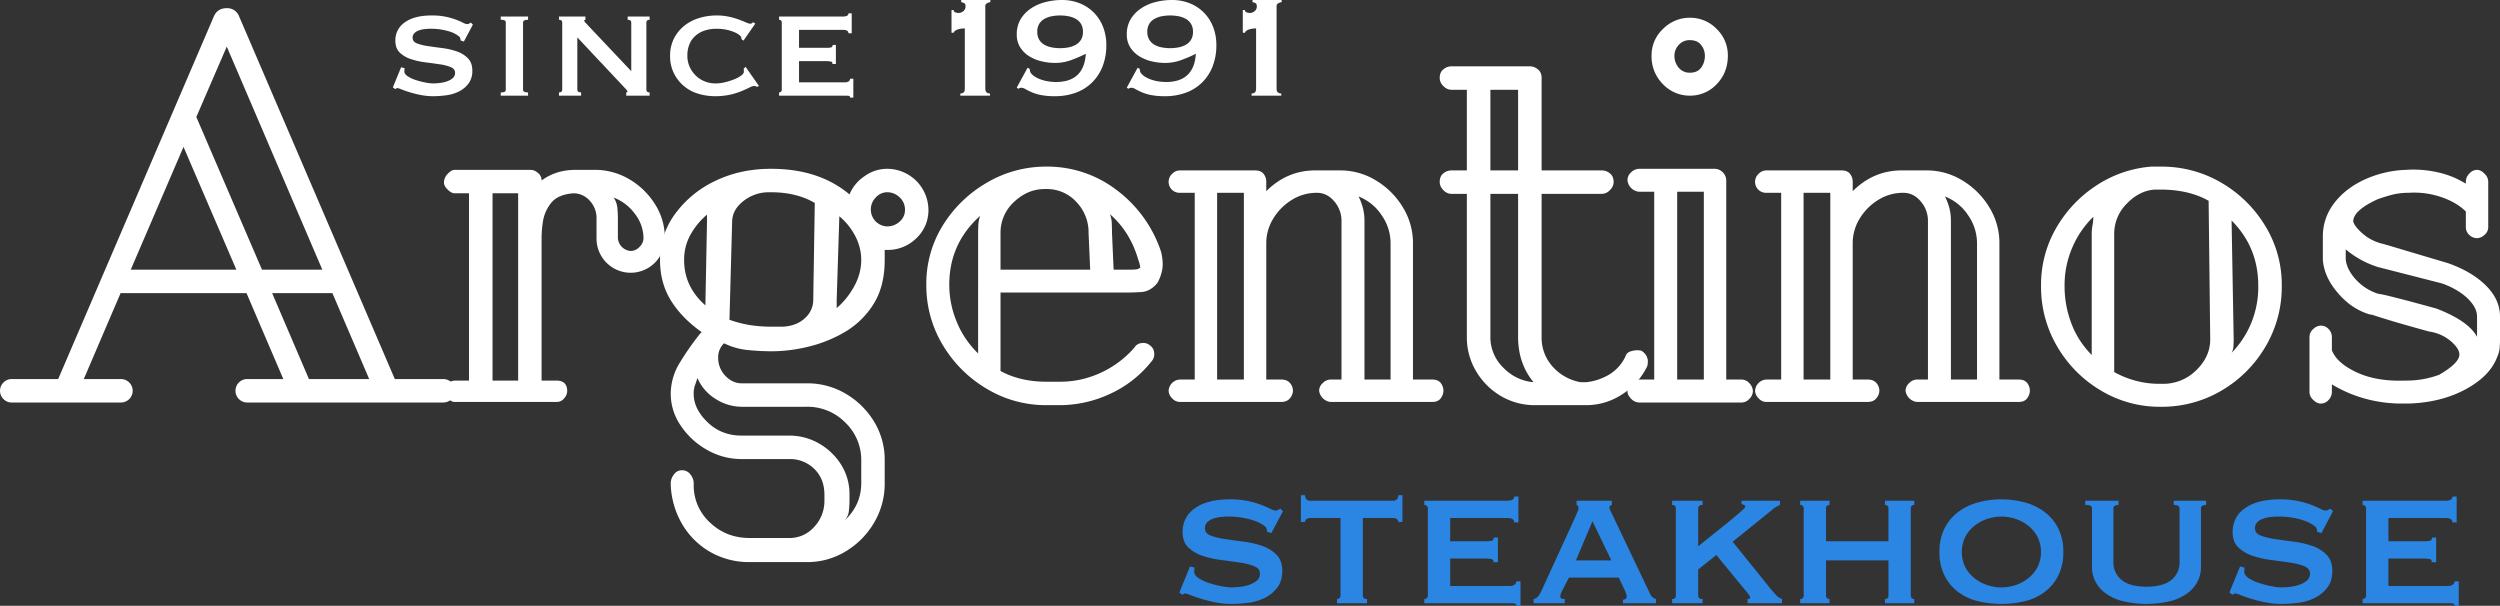
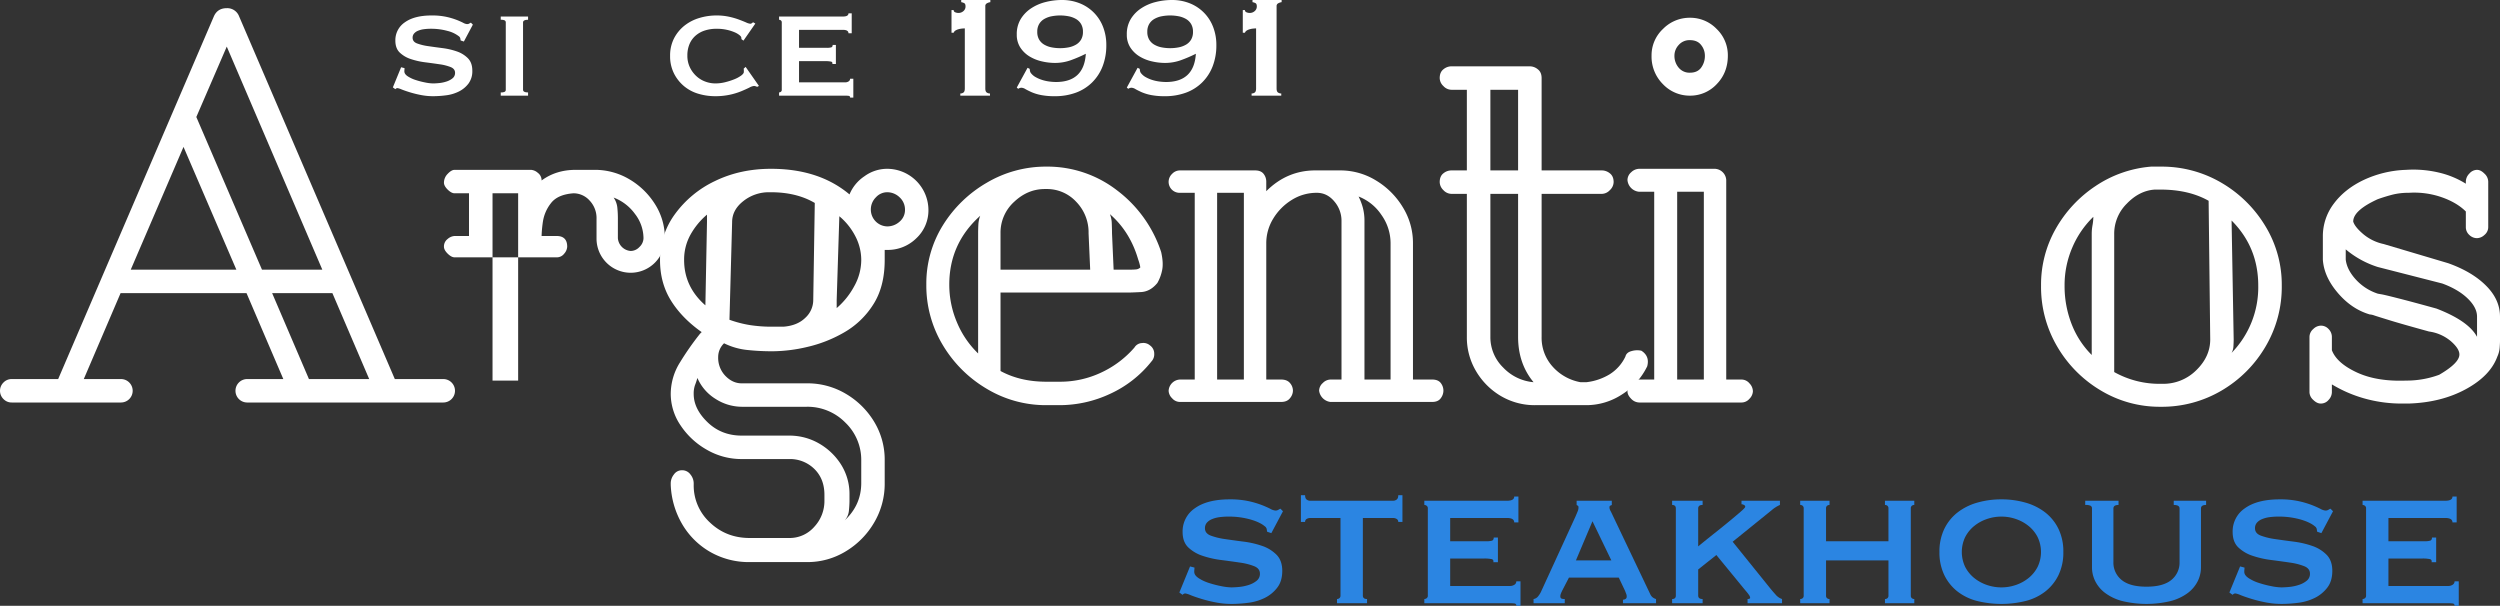
<svg xmlns="http://www.w3.org/2000/svg" width="1839.445" height="445.722" viewBox="0 0 1839.445 445.722">
  <rect x="0" y="0" width="1839.445" height="445.722" fill="#333333" stroke="none" />
  <g id="Group_92" data-name="Group 92" transform="translate(-223.25 279)">
    <g id="Group_91" data-name="Group 91" transform="translate(223.25 -279)">
      <g id="Group_10" data-name="Group 10" transform="translate(0 0)">
-         <path id="Path_25" data-name="Path 25" d="M211.783,43.925h13.753a49.622,49.622,0,0,1,25.9,7.056,55.207,55.207,0,0,1,18.846,18.493,46.083,46.083,0,0,1,7.056,24.715,25.134,25.134,0,1,1-50.264,0V80.024a18.707,18.707,0,0,0-5.1-13.514,15.892,15.892,0,0,0-11.8-5.335q-11.736.845-16.652,7.292a28.932,28.932,0,0,0-5.929,13.75,90.135,90.135,0,0,0-.947,10.373v106.4h11.025c5.215,0,7.824,2.637,7.824,7.881a8.4,8.4,0,0,1-2.194,5.1,6.789,6.789,0,0,1-5.63,2.726h-75.04c-1.542,0-3.246-.9-5.1-2.726-1.821-1.807-2.726-3.511-2.726-5.1a6.852,6.852,0,0,1,2.726-5.69,8.6,8.6,0,0,1,5.1-2.191h10.609V61.175H122.637c-1.542,0-3.246-.9-5.1-2.726-1.821-1.809-2.726-3.514-2.726-5.1a9.223,9.223,0,0,1,2.726-6.461c1.852-1.972,3.556-2.965,5.1-2.965h56.191a8.378,8.378,0,0,1,5.036,2.194,6.774,6.774,0,0,1,2.788,5.63q10.6-7.823,25.131-7.824M169.4,61.175H150.553V198.986H169.4Zm73.381,18.849V94.189a10.22,10.22,0,0,0,9.426,9.426,8.839,8.839,0,0,0,6.458-2.965,9,9,0,0,0,2.965-6.461,29.424,29.424,0,0,0-6.285-17.842,34.457,34.457,0,0,0-15.7-12.032,15.874,15.874,0,0,1,2.726,7.292,79.287,79.287,0,0,1,.415,8.416" transform="translate(211.841 81.046)" fill="#fff" />
+         <path id="Path_25" data-name="Path 25" d="M211.783,43.925h13.753a49.622,49.622,0,0,1,25.9,7.056,55.207,55.207,0,0,1,18.846,18.493,46.083,46.083,0,0,1,7.056,24.715,25.134,25.134,0,1,1-50.264,0V80.024a18.707,18.707,0,0,0-5.1-13.514,15.892,15.892,0,0,0-11.8-5.335q-11.736.845-16.652,7.292a28.932,28.932,0,0,0-5.929,13.75,90.135,90.135,0,0,0-.947,10.373h11.025c5.215,0,7.824,2.637,7.824,7.881a8.4,8.4,0,0,1-2.194,5.1,6.789,6.789,0,0,1-5.63,2.726h-75.04c-1.542,0-3.246-.9-5.1-2.726-1.821-1.807-2.726-3.511-2.726-5.1a6.852,6.852,0,0,1,2.726-5.69,8.6,8.6,0,0,1,5.1-2.191h10.609V61.175H122.637c-1.542,0-3.246-.9-5.1-2.726-1.821-1.809-2.726-3.514-2.726-5.1a9.223,9.223,0,0,1,2.726-6.461c1.852-1.972,3.556-2.965,5.1-2.965h56.191a8.378,8.378,0,0,1,5.036,2.194,6.774,6.774,0,0,1,2.788,5.63q10.6-7.823,25.131-7.824M169.4,61.175H150.553V198.986H169.4Zm73.381,18.849V94.189a10.22,10.22,0,0,0,9.426,9.426,8.839,8.839,0,0,0,6.458-2.965,9,9,0,0,0,2.965-6.461,29.424,29.424,0,0,0-6.285-17.842,34.457,34.457,0,0,0-15.7-12.032,15.874,15.874,0,0,1,2.726,7.292,79.287,79.287,0,0,1,.415,8.416" transform="translate(211.841 81.046)" fill="#fff" />
        <path id="Path_26" data-name="Path 26" d="M200.148,164.986l1.186-1.184q-14.54-10.251-22.584-23.176-8.07-12.982-8.06-29.874a56.539,56.539,0,0,1,10.965-33.729,77.321,77.321,0,0,1,29.458-24.36q18.492-9,41.254-9.01,35.319,0,57.733,18.849a29.574,29.574,0,0,1,10.965-13.335A28.371,28.371,0,0,1,337.6,43.654a30.459,30.459,0,0,1,30.585,30.229,28.086,28.086,0,0,1-8.831,20.806,29.865,29.865,0,0,1-21.754,8.652H336v7.411q0,19.691-8.476,32.835a61.327,61.327,0,0,1-21.577,20.57,97.79,97.79,0,0,1-27.088,10.609,114.042,114.042,0,0,1-24.895,3.141h-1.6a170.306,170.306,0,0,1-17.486-.95,50.174,50.174,0,0,1-17.071-4.919,13.949,13.949,0,0,0-4.327,10.2,19.056,19.056,0,0,0,5.278,13.75c3.556,3.676,7.557,5.514,12.032,5.514h47.891a55.218,55.218,0,0,1,28.63,7.645,59.348,59.348,0,0,1,20.8,20.391A53.782,53.782,0,0,1,336,258.4v16.476a55.99,55.99,0,0,1-7.884,29.282,59.781,59.781,0,0,1-20.8,20.983,54.043,54.043,0,0,1-28.63,7.884H236.659a57.175,57.175,0,0,1-29.043-7.468,56.4,56.4,0,0,1-20.627-20.451,61.868,61.868,0,0,1-8.419-29.043v-1.186a10.526,10.526,0,0,1,2.313-6.282,7.124,7.124,0,0,1,5.926-3.141A7.471,7.471,0,0,1,193.1,268.6a10.433,10.433,0,0,1,2.37,6.282v1.186a36.941,36.941,0,0,0,11.972,27.856Q219.4,315.3,236.659,315.3H265.7a23.99,23.99,0,0,0,18.49-8.239,27.712,27.712,0,0,0,7.468-19.2v-4.327q0-11.8-7.468-19.088a25.512,25.512,0,0,0-18.49-7.229H230.793a50.8,50.8,0,0,1-25.725-6.877,56.343,56.343,0,0,1-19.264-17.9,41.281,41.281,0,0,1-7.232-23.116,43.97,43.97,0,0,1,6.877-23.353,205.987,205.987,0,0,1,14.7-20.983M223.74,82.894l-1.957,71.839a83.722,83.722,0,0,0,15.469,3.972,103.21,103.21,0,0,0,15.116,1.127h9.07q10.178-.755,16.061-6.461a17.761,17.761,0,0,0,5.929-13.159l1.127-71.423q-13.336-7.865-32.187-7.884h-1.186a30.035,30.035,0,0,0-19.2,6.518q-8.245,6.47-8.237,15.472M337.6,86.035a13.524,13.524,0,0,0,9.366-3.5,11.209,11.209,0,0,0,3.972-8.655,12.221,12.221,0,0,0-3.972-9.247A13.1,13.1,0,0,0,337.6,60.9a11.261,11.261,0,0,0-8.06,3.733,12.562,12.562,0,0,0-3.736,9.247,12.369,12.369,0,0,0,11.8,12.151M205.247,82.894V77.38A53.215,53.215,0,0,0,193.1,92.14a37.618,37.618,0,0,0-4.683,18.613q0,19.691,15.648,33.37Zm95.427,57.317v5.926a56.254,56.254,0,0,0,12.923-16.12,39.7,39.7,0,0,0,5.155-19.264,37.821,37.821,0,0,0-4.324-17.426,47.348,47.348,0,0,0-11.8-14.76Zm-21.99,78.536H230.793a35.952,35.952,0,0,1-19.088-5.69,33.832,33.832,0,0,1-13.514-15.529,53.037,53.037,0,0,1-1.778,5.335,18.637,18.637,0,0,0-.947,6.458q0,10.959,10.194,20.806,10.183,9.824,25.134,9.838H265.7a43.458,43.458,0,0,1,21.811,5.69,46.425,46.425,0,0,1,16.3,15.472,40.759,40.759,0,0,1,6.285,22.405v4.327c0,2.088-.148,4.5-.415,7.229a12.39,12.39,0,0,1-3.141,7.292q12.2-11.382,12.208-27.5V258.4a38,38,0,0,0-11.793-28.1,38.99,38.99,0,0,0-28.275-11.557" transform="translate(314.94 80.546)" fill="#fff" />
        <path id="Path_27" data-name="Path 27" d="M337.716,218.6h-9.838a84.254,84.254,0,0,1-43.743-11.972,91.99,91.99,0,0,1-32.423-32.187A84.811,84.811,0,0,1,239.56,129.87,81.074,81.074,0,0,1,251.711,86.3a92.479,92.479,0,0,1,32.423-31.416,85.369,85.369,0,0,1,43.743-11.8A83.7,83.7,0,0,1,379.92,60.578a93.234,93.234,0,0,1,32.42,45.345c1.306,5.778,1.482,10.49.535,14.166a30.56,30.56,0,0,1-3.32,8.595q-5.113,6.291-11.972,6.7c-4.595.236-7.648.356-9.187.356H294.152V193.47q14.514,7.891,33.726,7.881h9.838a70.638,70.638,0,0,0,30.408-6.7,73.073,73.073,0,0,0,24.539-18.433,6.8,6.8,0,0,1,5.69-3.32,7.259,7.259,0,0,1,5.75,1.721,7.343,7.343,0,0,1,3.141,6.1,7.619,7.619,0,0,1-2.017,5.693,82.631,82.631,0,0,1-30.642,23.944,87.762,87.762,0,0,1-36.87,8.239m-43.564-99.7h65.969l-1.183-26.73A32.163,32.163,0,0,0,349.867,69a29.272,29.272,0,0,0-21.99-9.426h-1.127q-12.581,0-22.582,9.426a30.57,30.57,0,0,0-10.018,23.176Zm83.219,0h12.564q1.959,0,3.912-.176a5.1,5.1,0,0,0,3.144-1.423s-.06-.387-.18-1.186a36.221,36.221,0,0,0-1.363-4.683q-5.936-20.446-20.806-33.37a19.647,19.647,0,0,1,1.365,6.877c.117,2.726.176,5.141.176,7.232Zm-99.7,61.645V92.173c0-2.091.06-4.239.176-6.461a21.209,21.209,0,0,1,1.366-6.461q-22.764,20.4-22.761,50.62a70.585,70.585,0,0,0,5.69,27.916,68,68,0,0,0,15.528,22.761" transform="translate(442.012 79.509)" fill="#fff" />
        <path id="Path_28" data-name="Path 28" d="M482,197.943h14.166c2.874,0,4.979.859,6.282,2.549a9.125,9.125,0,0,1,1.957,5.69,9.33,9.33,0,0,1-1.957,5.511c-1.3,1.824-3.408,2.728-6.282,2.728h-74.98a9.6,9.6,0,0,1-8.239-8.239,7.655,7.655,0,0,1,2.725-5.69,8.134,8.134,0,0,1,5.514-2.549h8.237V81.354a21.8,21.8,0,0,0-5.334-14.521q-5.288-6.269-12.743-6.285a34.33,34.33,0,0,0-18.67,5.335,41.176,41.176,0,0,0-13.514,13.693,34.546,34.546,0,0,0-5.1,18.254V197.943h10.965c2.877,0,5.039.859,6.461,2.549a8.566,8.566,0,0,1,2.193,5.69,8.77,8.77,0,0,1-2.193,5.511c-1.423,1.824-3.585,2.728-6.461,2.728H310.461a7.6,7.6,0,0,1-5.69-2.728,8.065,8.065,0,0,1-2.549-5.511,8.753,8.753,0,0,1,8.239-8.239h10.965V60.548H310.461a8.051,8.051,0,0,1-5.69-13.93,7.887,7.887,0,0,1,5.69-2.546h55.36c2.876,0,4.979.859,6.285,2.546a9.144,9.144,0,0,1,1.955,5.69v7.056q15.3-15.3,36.1-15.292h18.078A49.989,49.989,0,0,1,454.91,51.54a57.807,57.807,0,0,1,19.62,19.617A49.989,49.989,0,0,1,482,97.83ZM357.582,60.548H337.9v137.4h19.679Zm107.938,137.4V97.83a35.94,35.94,0,0,0-6.7-20.983,35.79,35.79,0,0,0-16.834-13.571,45.676,45.676,0,0,1,3.141,8.237,37.562,37.562,0,0,1,1.186,9.841V197.943Z" transform="translate(557.63 81.317)" fill="#fff" />
        <path id="Path_29" data-name="Path 29" d="M475.934,249.563h4.327a42.4,42.4,0,0,0,16.894-5.69,31.089,31.089,0,0,0,11.8-13.159c.5-2.088,2.074-3.451,4.683-4.088a14.512,14.512,0,0,1,7.053-.236c4.177,2.652,5.631,6.458,4.327,11.437a50.334,50.334,0,0,1-18.672,20.806,47.931,47.931,0,0,1-26.081,7.824H442.979a48.976,48.976,0,0,1-25.9-6.877A51.529,51.529,0,0,1,399,241.326a48.536,48.536,0,0,1-6.7-25.134V110.984H380.922a8.168,8.168,0,0,1-5.869-2.726,8.367,8.367,0,0,1-2.726-5.929c0-2.874.9-5.036,2.726-6.458a9.3,9.3,0,0,1,5.869-2.134H392.3V34.4H380.922a8.157,8.157,0,0,1-5.869-2.726,8.163,8.163,0,0,1-2.726-5.867c0-2.876.9-5.039,2.726-6.461a9.2,9.2,0,0,1,5.869-2.194h57.73a9.256,9.256,0,0,1,5.869,2.194c1.852,1.423,2.785,3.585,2.785,6.461V93.737h44.335a9.364,9.364,0,0,1,5.869,2.134c1.852,1.423,2.785,3.585,2.785,6.458a8.322,8.322,0,0,1-2.785,5.929,8.218,8.218,0,0,1-5.869,2.726H447.307V216.192a31.6,31.6,0,0,0,8.239,22.05,35.921,35.921,0,0,0,20.388,11.321M409.609,93.737H430V34.4H409.609Zm0,17.247V216.192a31.187,31.187,0,0,0,9.426,22.584,34.906,34.906,0,0,0,22.345,10.786Q430,235.829,430,216.192V110.984Z" transform="translate(686.98 31.653)" fill="#fff" />
        <path id="Path_30" data-name="Path 30" d="M466.821,61.909a27.057,27.057,0,0,1-19.8-8.416,28.633,28.633,0,0,1-8.416-21.042,26.5,26.5,0,0,1,8.416-19.62,27.406,27.406,0,0,1,19.8-8.239A26.922,26.922,0,0,1,486.5,12.831a26.835,26.835,0,0,1,8.239,19.62q0,12.581-8.239,21.042a26.584,26.584,0,0,1-19.679,8.416m0-40.839a10.452,10.452,0,0,0-8.239,3.556,11.522,11.522,0,0,0-3.141,7.824,13.325,13.325,0,0,0,3.141,8.891,10.265,10.265,0,0,0,8.239,3.676c3.676,0,6.419-1.215,8.239-3.676a14.484,14.484,0,0,0,2.785-8.891,12.428,12.428,0,0,0-2.785-7.824q-2.731-3.555-8.239-3.556m26.732,249.717h11.381a7.619,7.619,0,0,1,5.69,2.785,8.532,8.532,0,0,1,2.549,5.869,8.306,8.306,0,0,1-2.549,5.511,7.644,7.644,0,0,1-5.69,2.726h-75.4a8.355,8.355,0,0,1-5.926-2.726c-1.824-1.852-2.729-3.69-2.729-5.511a8.209,8.209,0,0,1,2.729-5.869,8.322,8.322,0,0,1,5.926-2.785h11.025V132.621H429.539a9.406,9.406,0,0,1-8.655-8.652,7.648,7.648,0,0,1,2.729-5.69,8.691,8.691,0,0,1,5.926-2.549h55.775a8.752,8.752,0,0,1,8.239,8.239ZM477.075,132.621h-19.62V270.788h19.62Z" transform="translate(776.573 8.473)" fill="#fff" />
-         <path id="Path_31" data-name="Path 31" d="M633.66,197.943h14.166c2.873,0,4.979.859,6.282,2.549a9.142,9.142,0,0,1,1.957,5.69,9.35,9.35,0,0,1-1.957,5.511c-1.3,1.824-3.408,2.728-6.282,2.728h-74.98a9.6,9.6,0,0,1-8.24-8.239,7.655,7.655,0,0,1,2.726-5.69,8.134,8.134,0,0,1,5.514-2.549h8.237V81.354a21.8,21.8,0,0,0-5.335-14.521Q570.46,60.564,563,60.548a34.329,34.329,0,0,0-18.67,5.335,41.176,41.176,0,0,0-13.514,13.693,34.545,34.545,0,0,0-5.1,18.254V197.943h10.965c2.876,0,5.039.859,6.461,2.549a8.565,8.565,0,0,1,2.193,5.69,8.77,8.77,0,0,1-2.193,5.511c-1.422,1.824-3.585,2.728-6.461,2.728H462.123a7.6,7.6,0,0,1-5.69-2.728,8.066,8.066,0,0,1-2.549-5.511,8.752,8.752,0,0,1,8.239-8.239h10.965V60.548H462.123a8.052,8.052,0,0,1-5.69-13.93,7.888,7.888,0,0,1,5.69-2.546h55.36c2.876,0,4.979.859,6.285,2.546a9.143,9.143,0,0,1,1.955,5.69v7.056q15.295-15.3,36.1-15.292H579.9a49.987,49.987,0,0,1,26.673,7.468,57.808,57.808,0,0,1,19.62,19.617A49.989,49.989,0,0,1,633.66,97.83ZM509.244,60.548h-19.68v137.4h19.68Zm107.937,137.4V97.83a35.94,35.94,0,0,0-6.7-20.983,35.788,35.788,0,0,0-16.834-13.571,45.675,45.675,0,0,1,3.141,8.237,37.554,37.554,0,0,1,1.186,9.841V197.943Z" transform="translate(837.461 81.317)" fill="#fff" />
        <path id="Path_32" data-name="Path 32" d="M608.752,43.092H615.8a86.614,86.614,0,0,1,44.927,11.975A91.442,91.442,0,0,1,692.919,86.9a82.674,82.674,0,0,1,12.032,43.743,86.3,86.3,0,0,1-12.032,44.99,90.276,90.276,0,0,1-32.187,32.184A86.451,86.451,0,0,1,615.8,219.787a84.049,84.049,0,0,1-43.982-11.975,90.554,90.554,0,0,1-32.007-32.184,86.547,86.547,0,0,1-11.972-44.99,83.159,83.159,0,0,1,10.789-41.786,92.138,92.138,0,0,1,29.221-31.416,85.786,85.786,0,0,1,40.9-14.345M581.664,92.585V194.241a68,68,0,0,0,34.141,8.652h1.186a34.389,34.389,0,0,0,25.071-10.018q10.246-10,10.253-22.582L651.133,68.226Q636.593,60,615.8,59.986h-4.327q-11.382.777-20.627,10.433a31.087,31.087,0,0,0-9.187,22.166m-16.539,89.089V92.585a36.317,36.317,0,0,1,.595-6.461,36.7,36.7,0,0,0,.592-6.1A69,69,0,0,0,550.84,102.6a69.916,69.916,0,0,0-5.691,28.036,76.882,76.882,0,0,0,5.1,28.1,65.5,65.5,0,0,0,14.877,22.94m102.9-98.927,1.542,87.547c0,1.3-.06,2.948-.179,4.919a10.644,10.644,0,0,1-1.362,4.919,69.107,69.107,0,0,0,19.62-49.493q0-28.273-19.62-47.892" transform="translate(973.923 79.509)" fill="#fff" />
        <path id="Path_33" data-name="Path 33" d="M737.441,152.028v18.018c0,1.067-.088,2.652-.236,4.743a19.231,19.231,0,0,1-1.721,6.638q-5.155,14.181-23.233,24.007-18.027,9.777-41.965,10.55h-4.327a100.921,100.921,0,0,1-28.866-3.912,96.623,96.623,0,0,1-23.353-10.194v5.867a8.435,8.435,0,0,1-2.372,5.514,7.346,7.346,0,0,1-5.867,2.726q-2.735,0-5.513-2.726a7.859,7.859,0,0,1-2.726-5.514V166.9a7.66,7.66,0,0,1,2.726-5.69,8.3,8.3,0,0,1,5.513-2.549,7.6,7.6,0,0,1,5.867,2.549,8.225,8.225,0,0,1,2.372,5.69v9.838q3.555,9.427,18.254,16.3,14.762,6.888,36.335,6.046a69.182,69.182,0,0,0,24.362-4.268q14.869-8.651,14.877-14.937c0-2.876-2.105-6.137-6.285-9.781a31.467,31.467,0,0,0-16.061-7.113q-20.049-5.514-28.866-8.239-8.847-2.71-11.2-3.5a12.235,12.235,0,0,0-3.556-.831q-13.337-3.909-23.532-15.884Q607.864,122.584,607.1,110V93.109a39.545,39.545,0,0,1,8-24.124q8.044-10.844,21.99-17.483a79.563,79.563,0,0,1,31.236-7.468,81.635,81.635,0,0,1,23.947,1.955,65.533,65.533,0,0,1,20.032,8.239V52.685a8.462,8.462,0,0,1,2.55-5.867,7.578,7.578,0,0,1,5.69-2.785c1.809,0,3.63.933,5.454,2.785a8.169,8.169,0,0,1,2.786,5.867v33.37A7.4,7.4,0,0,1,726,91.925a8.363,8.363,0,0,1-5.454,2.37,8.108,8.108,0,0,1-5.69-2.37,7.649,7.649,0,0,1-2.55-5.869V74.675q-6.709-6.687-18.078-10.609a61.563,61.563,0,0,0-23.944-3.141,48.1,48.1,0,0,0-11.975,1.363c-3.525.919-7.113,2.014-10.786,3.32q-18.094,8.245-18.081,16.479,1.182,3.977,7.469,9.3a34.5,34.5,0,0,0,14.94,7.232l47.476,14.106q17.646,6.291,27.859,16.539,10.247,10.2,10.254,22.761M623.933,102.534V110q.823,7.468,7.468,14.758a37.822,37.822,0,0,0,16.123,10.373s.771.148,2.31.415c1.57.239,5.454,1.155,11.619,2.728q9.244,2.309,29.219,7.824,23.583,9.065,29.873,20.8V152.028q0-6.692-6.874-13.338Q706.781,132,695,127.665l-47.476-12.151a68.96,68.96,0,0,1-23.591-12.979" transform="translate(1102.004 80.94)" fill="#fff" />
        <g id="Group_9" data-name="Group 9">
          <path id="Path_24" data-name="Path 24" d="M290.5,275.006h35.743a8.624,8.624,0,0,1,0,17.247H181.79a8.624,8.624,0,0,1,0-17.247h26.673l-27.088-63.244H88.733L61.645,275.006H89.089a8.624,8.624,0,0,1,0,17.247H8.6a8.209,8.209,0,0,1-6.046-2.546,8.515,8.515,0,0,1,0-12.151A8.266,8.266,0,0,1,8.6,275.006H42.8L157.431,7.982q2.71-5.868,9.423-5.869a9.3,9.3,0,0,1,9.01,5.869ZM144.449,82.191l48.307,112.322H237.15l-70.3-164.125Zm29.458,112.322-38.884-90.332L96.2,194.513Zm53.405,80.494h44.335l-27.088-63.244H200.224Z" transform="translate(0 3.899)" fill="#fff" />
          <path id="Path_34" data-name="Path 34" d="M110.194,42.762a10.576,10.576,0,0,1-.065,1.127,11.039,11.039,0,0,0-.065,1.255q0,1.984,2.512,3.639a24.293,24.293,0,0,0,6.02,2.777,58.106,58.106,0,0,0,7.01,1.787,31.626,31.626,0,0,0,5.491.663q1.852,0,4.564-.265a24.965,24.965,0,0,0,5.357-1.127,13.638,13.638,0,0,0,4.5-2.381,4.963,4.963,0,0,0,1.849-4.034q0-2.906-3.241-4.234a35.971,35.971,0,0,0-8.137-2.051q-4.9-.721-10.581-1.454a54.47,54.47,0,0,1-10.587-2.381,21.426,21.426,0,0,1-8.134-4.763q-3.243-3.107-3.243-8.8a15.779,15.779,0,0,1,7.013-13.494Q117.47,4,130.169,4a49.521,49.521,0,0,1,10.652.993A51.849,51.849,0,0,1,148.3,7.176a53.456,53.456,0,0,1,4.962,2.182,7.186,7.186,0,0,0,2.845.99,3.043,3.043,0,0,0,1.588-.33c.35-.219.794-.461,1.323-.728l1.454,1.457-6.615,12.436-2.381-.794-.265-1.588a2.711,2.711,0,0,0-1.189-1.588,22.258,22.258,0,0,0-8.2-3.835,45.137,45.137,0,0,0-12.436-1.59,36.739,36.739,0,0,0-5.027.333,16.535,16.535,0,0,0-4.236,1.124A7.653,7.653,0,0,0,117.2,17.3a4.667,4.667,0,0,0-1.058,3.11q0,2.911,3.243,4.165a38.3,38.3,0,0,0,8.134,1.986q4.9.73,10.587,1.454a51.8,51.8,0,0,1,10.584,2.45,20.947,20.947,0,0,1,8.137,5.024q3.239,3.312,3.241,9.13a15.2,15.2,0,0,1-2.845,9.525,20.133,20.133,0,0,1-7.079,5.821,29,29,0,0,1-9.326,2.78,75.211,75.211,0,0,1-9.591.66,46.865,46.865,0,0,1-8.931-.859,76.563,76.563,0,0,1-8.071-1.986q-3.64-1.118-6.151-2.117a13.9,13.9,0,0,0-3.041-.99,2,2,0,0,0-1.59.794L101.6,56.92,107.679,42.1Z" transform="translate(187.455 7.377)" fill="#fff" />
          <path id="Path_35" data-name="Path 35" d="M129.5,60.109a6.313,6.313,0,0,0,2.911-.464,1.62,1.62,0,0,0,.794-1.522V8.644a1.629,1.629,0,0,0-.794-1.522,6.36,6.36,0,0,0-2.911-.461V4.277h20.109V6.661q-3.7,0-3.7,1.983V58.123q0,1.989,3.7,1.986v2.381H129.5Z" transform="translate(238.933 7.891)" fill="#fff" />
-           <path id="Path_36" data-name="Path 36" d="M144.562,60.109q2.381,0,2.381-1.986V8.644q0-1.984-2.381-1.983V4.277h19.446V6.661c-.617.088-.925.31-.925.66q0,.666,2.91,3.573l31.751,33.6V8.644q0-1.984-2.646-1.983V4.277h16.14V6.661q-2.381,0-2.381,1.983V58.123q0,1.989,2.381,1.986v2.381h-17.2V60.109c.617,0,.928-.219.928-.66,0-.353-.421-.97-1.258-1.855s-1.787-1.895-2.845-3.041l-32.81-34.926v38.5q0,1.989,2.78,1.986v2.381H144.562Z" transform="translate(266.731 7.891)" fill="#fff" />
          <path id="Path_37" data-name="Path 37" d="M225.821,21.462a2.238,2.238,0,0,0-.066-.529,2.721,2.721,0,0,1-.065-.66c0-.441-.444-1.038-1.326-1.787a15.168,15.168,0,0,0-3.77-2.182,31.507,31.507,0,0,0-5.753-1.787,34.017,34.017,0,0,0-7.278-.728,28.123,28.123,0,0,0-8.666,1.258,19.378,19.378,0,0,0-6.811,3.77,16.845,16.845,0,0,0-4.5,6.217A21.279,21.279,0,0,0,186,33.5a19.68,19.68,0,0,0,1.787,8.535,21.129,21.129,0,0,0,4.7,6.481,19.8,19.8,0,0,0,6.615,4.1,21.344,21.344,0,0,0,7.54,1.388,29.939,29.939,0,0,0,7.278-.925,48.467,48.467,0,0,0,6.748-2.185,22.374,22.374,0,0,0,4.959-2.711q1.916-1.455,1.918-2.646V44.482a5.718,5.718,0,0,0-.131-1.323l1.454-1.323,9.793,14.023-1.326.663a7.036,7.036,0,0,0-2.248-.663,9.119,9.119,0,0,0-3.44,1.192q-2.382,1.191-6.02,2.711a49.73,49.73,0,0,1-8.467,2.58,50.663,50.663,0,0,1-10.78,1.058,43.066,43.066,0,0,1-12.04-1.721,29.514,29.514,0,0,1-10.584-5.491,29.2,29.2,0,0,1-7.539-9.392A27.927,27.927,0,0,1,173.3,33.764,27.51,27.51,0,0,1,176.211,20.8a28.736,28.736,0,0,1,7.67-9.329A32.443,32.443,0,0,1,194.8,5.851,43.573,43.573,0,0,1,207.433,4a42.417,42.417,0,0,1,9.193.928,55.035,55.035,0,0,1,7.343,2.114q3.175,1.191,5.292,2.117a8.952,8.952,0,0,0,3.041.928,1.678,1.678,0,0,0,1.127-.4,4.925,4.925,0,0,1,.99-.66l1.59.925-8.732,12.57Z" transform="translate(319.752 7.379)" fill="#fff" />
          <path id="Path_38" data-name="Path 38" d="M252.545,18.126q0-2.509-4.1-2.512H216.161v13.23h20.377a11.961,11.961,0,0,0,3.306-.333q1.058-.329,1.058-1.787h2.381V40.751h-2.646a1.267,1.267,0,0,0-1.058-1.787,19.68,19.68,0,0,0-4.1-.33H216.161V54.245h33.871a4.544,4.544,0,0,0,2.643-.728,2.23,2.23,0,0,0,1.058-1.918h2.381v13.89h-2.381a1.149,1.149,0,0,0-1.058-1.323,21.926,21.926,0,0,0-2.643-.131H201.478V61.654a2.294,2.294,0,0,0,1.323-.464,1.73,1.73,0,0,0,.663-1.522V10.191a1.738,1.738,0,0,0-.663-1.525,2.31,2.31,0,0,0-1.323-.461V5.821h46.967q4.1,0,4.1-2.381h2.381V18.126Z" transform="translate(371.747 6.347)" fill="#fff" />
          <path id="Path_39" data-name="Path 39" d="M252.553,68.794a3.8,3.8,0,0,0,2.316-.728q.99-.725.993-2.976V20.9c-.62,0-1.346.046-2.182.131a15.457,15.457,0,0,0-2.45.464,8.77,8.77,0,0,0-2.182.928,3.186,3.186,0,0,0-1.388,1.653h-1.588V7.409h1.588a1.662,1.662,0,0,0,1.189,1.653,6.183,6.183,0,0,0,2.25.464,5.389,5.389,0,0,0,3.77-1.388,4.41,4.41,0,0,0,1.522-3.374q0-1.852-.862-2.381a6.767,6.767,0,0,0-2.313-.794V0h21.432V1.588A7.171,7.171,0,0,0,272,2.512,2.186,2.186,0,0,0,270.944,4.5V65.09c0,1.5.35,2.492,1.058,2.976a4.083,4.083,0,0,0,2.381.728v1.588H252.553Z" transform="translate(454.027)" fill="#fff" />
          <path id="Path_40" data-name="Path 40" d="M276.655,49.877l1.59.794a7.856,7.856,0,0,0,.2,1.588,3.782,3.782,0,0,0,.728,1.588,11.413,11.413,0,0,0,3.574,2.976,24.711,24.711,0,0,0,4.828,2.051A30.487,30.487,0,0,0,292.795,60a38.52,38.52,0,0,0,4.766.33q20.639,0,21.961-20.769a100.245,100.245,0,0,1-11.113,4.763A34.449,34.449,0,0,1,296.764,46.3a42.279,42.279,0,0,1-9.79-1.192,30.069,30.069,0,0,1-9.062-3.7,21.1,21.1,0,0,1-6.615-6.484,17.106,17.106,0,0,1-2.581-9.525A21.289,21.289,0,0,1,271.7,13.89a25.368,25.368,0,0,1,7.739-7.87,34.447,34.447,0,0,1,10.649-4.564A48.633,48.633,0,0,1,301.791,0a35.031,35.031,0,0,1,13.3,2.447,30.262,30.262,0,0,1,17.133,17.4A36.369,36.369,0,0,1,334.6,33.205a42.511,42.511,0,0,1-2.711,15.546,33.731,33.731,0,0,1-7.742,11.907A33.307,33.307,0,0,1,312.179,68.2a44.357,44.357,0,0,1-15.546,2.581,51.035,51.035,0,0,1-10.12-.859,33.634,33.634,0,0,1-6.948-2.117q-2.774-1.259-4.5-2.25a6.061,6.061,0,0,0-2.777-.993,4.061,4.061,0,0,0-2.512.794l-1.061-.925Zm23.947-38.5a32.434,32.434,0,0,0-6.219.595,17.249,17.249,0,0,0-5.423,1.986,10.46,10.46,0,0,0-3.77,3.7,11,11,0,0,0-1.388,5.753,10.992,10.992,0,0,0,1.388,5.756,10.437,10.437,0,0,0,3.77,3.7,17.249,17.249,0,0,0,5.423,1.986,32.822,32.822,0,0,0,12.439,0,17.273,17.273,0,0,0,5.423-1.986,10.435,10.435,0,0,0,3.77-3.7,10.991,10.991,0,0,0,1.391-5.756,11,11,0,0,0-1.391-5.753,10.458,10.458,0,0,0-3.77-3.7,17.273,17.273,0,0,0-5.423-1.986,32.453,32.453,0,0,0-6.219-.595" transform="translate(479.402 0)" fill="#fff" />
          <path id="Path_41" data-name="Path 41" d="M305.066,49.877l1.591.794a7.846,7.846,0,0,0,.2,1.588,3.777,3.777,0,0,0,.729,1.588,11.41,11.41,0,0,0,3.573,2.976,24.705,24.705,0,0,0,4.828,2.051A30.488,30.488,0,0,0,321.206,60a38.519,38.519,0,0,0,4.766.33q20.638,0,21.961-20.769a100.241,100.241,0,0,1-11.113,4.763A34.45,34.45,0,0,1,325.175,46.3a42.279,42.279,0,0,1-9.79-1.192,30.072,30.072,0,0,1-9.062-3.7,21.1,21.1,0,0,1-6.615-6.484,17.105,17.105,0,0,1-2.581-9.525,21.29,21.29,0,0,1,2.979-11.511,25.37,25.37,0,0,1,7.739-7.87,34.449,34.449,0,0,1,10.649-4.564A48.633,48.633,0,0,1,330.2,0a35.031,35.031,0,0,1,13.3,2.447,30.262,30.262,0,0,1,17.133,17.4,36.367,36.367,0,0,1,2.381,13.361A42.51,42.51,0,0,1,360.3,48.751a33.732,33.732,0,0,1-7.742,11.907A33.3,33.3,0,0,1,340.59,68.2a44.355,44.355,0,0,1-15.545,2.581,51.037,51.037,0,0,1-10.12-.859,33.635,33.635,0,0,1-6.948-2.117q-2.774-1.259-4.5-2.25a6.059,6.059,0,0,0-2.777-.993,4.061,4.061,0,0,0-2.512.794l-1.061-.925Zm23.947-38.5a32.439,32.439,0,0,0-6.22.595,17.244,17.244,0,0,0-5.423,1.986,10.459,10.459,0,0,0-3.77,3.7,11,11,0,0,0-1.388,5.753,10.994,10.994,0,0,0,1.388,5.756,10.436,10.436,0,0,0,3.77,3.7,17.245,17.245,0,0,0,5.423,1.986,32.823,32.823,0,0,0,12.439,0,17.276,17.276,0,0,0,5.423-1.986,10.436,10.436,0,0,0,3.77-3.7,10.993,10.993,0,0,0,1.391-5.756,11,11,0,0,0-1.391-5.753,10.458,10.458,0,0,0-3.77-3.7,17.275,17.275,0,0,0-5.423-1.986,32.454,32.454,0,0,0-6.219-.595" transform="translate(531.957 0)" fill="#fff" />
          <path id="Path_42" data-name="Path 42" d="M337.787,68.794a3.8,3.8,0,0,0,2.316-.728q.99-.725.993-2.976V20.9c-.62,0-1.346.046-2.182.131a15.454,15.454,0,0,0-2.45.464,8.775,8.775,0,0,0-2.182.928,3.188,3.188,0,0,0-1.388,1.653h-1.588V7.409h1.588a1.662,1.662,0,0,0,1.189,1.653,6.184,6.184,0,0,0,2.25.464,5.39,5.39,0,0,0,3.77-1.388,4.409,4.409,0,0,0,1.522-3.374q0-1.852-.862-2.381a6.767,6.767,0,0,0-2.313-.794V0h21.432V1.588a7.17,7.17,0,0,0-2.646.925A2.186,2.186,0,0,0,356.178,4.5V65.09c0,1.5.35,2.492,1.058,2.976a4.084,4.084,0,0,0,2.381.728v1.588h-21.83Z" transform="translate(583.109)" fill="#fff" />
        </g>
      </g>
      <g id="Group_45" data-name="Group 45" transform="translate(867.733 364.332)">
        <path id="Path_43" data-name="Path 43" d="M316.131,179.345a13.316,13.316,0,0,1-.085,1.457,14.06,14.06,0,0,0-.088,1.627q0,2.569,3.258,4.712a31.635,31.635,0,0,0,7.8,3.6,74.843,74.843,0,0,0,9.081,2.313,40.567,40.567,0,0,0,7.113.856q2.394,0,5.909-.341a32.594,32.594,0,0,0,6.939-1.457,17.686,17.686,0,0,0,5.827-3.084,6.426,6.426,0,0,0,2.4-5.227q0-3.768-4.2-5.482a46.44,46.44,0,0,0-10.538-2.657q-6.342-.939-13.708-1.886a70.377,70.377,0,0,1-13.708-3.084,27.783,27.783,0,0,1-10.538-6.165q-4.2-4.024-4.2-11.395a20.447,20.447,0,0,1,9.081-17.477q9.082-6.512,25.532-6.512a64.075,64.075,0,0,1,13.793,1.286,67.666,67.666,0,0,1,9.682,2.825,70.116,70.116,0,0,1,6.424,2.828,9.328,9.328,0,0,0,3.684,1.286,3.935,3.935,0,0,0,2.057-.43c.455-.282,1.027-.6,1.713-.942l1.883,1.886-8.566,16.106-3.084-1.03c-.114-.686-.23-1.368-.344-2.057a3.5,3.5,0,0,0-1.542-2.054q-3.427-2.911-10.621-4.97a58.692,58.692,0,0,0-16.109-2.054,47.5,47.5,0,0,0-6.509.427,21.394,21.394,0,0,0-5.483,1.457,9.9,9.9,0,0,0-3.77,2.657,6.027,6.027,0,0,0-1.371,4.026q0,3.773,4.2,5.4a49.738,49.738,0,0,0,10.535,2.572q6.337.943,13.71,1.884a67.083,67.083,0,0,1,13.7,3.169,27.1,27.1,0,0,1,10.538,6.51q4.195,4.289,4.2,11.824t-3.685,12.336a26.136,26.136,0,0,1-9.167,7.54,37.6,37.6,0,0,1-12.08,3.6,97.138,97.138,0,0,1-12.422.856,60.588,60.588,0,0,1-11.568-1.115,98.667,98.667,0,0,1-10.45-2.569q-4.716-1.451-7.969-2.74a17.829,17.829,0,0,0-3.94-1.286,2.6,2.6,0,0,0-2.057,1.027l-2.4-1.713,7.881-19.19Z" transform="translate(-304.992 -126.056)" fill="#2b85e2" />
        <path id="Path_44" data-name="Path 44" d="M362.989,204.475a2.971,2.971,0,0,0,1.713-.6,2.229,2.229,0,0,0,.856-1.969V144.848H343.284a5.115,5.115,0,0,0-2.572.686,2.363,2.363,0,0,0-1.2,2.225H336.43v-19.7h3.084c0,1.6.4,2.683,1.2,3.255a4.335,4.335,0,0,0,2.572.856h61a4.333,4.333,0,0,0,2.569-.856c.8-.572,1.2-1.653,1.2-3.255h3.084v19.7h-3.084a2.366,2.366,0,0,0-1.2-2.225,5.111,5.111,0,0,0-2.569-.686H382.008v57.058q0,2.569,3.084,2.569v3.084h-22.1Z" transform="translate(-246.986 -128.056)" fill="#2b85e2" />
        <path id="Path_45" data-name="Path 45" d="M434.489,147.436q0-3.252-5.312-3.258H387.369v17.136h26.388a15.669,15.669,0,0,0,4.285-.427q1.37-.427,1.369-2.313h3.084v18.16h-3.425a1.64,1.64,0,0,0-1.372-2.313,25.632,25.632,0,0,0-5.312-.427H387.369v20.217h43.866a5.915,5.915,0,0,0,3.428-.942,2.89,2.89,0,0,0,1.368-2.484h3.084V208.78h-3.084a1.49,1.49,0,0,0-1.368-1.716,27.992,27.992,0,0,0-3.428-.171H368.349v-3.084a2.962,2.962,0,0,0,1.713-.6,2.23,2.23,0,0,0,.86-1.969V137.154a2.234,2.234,0,0,0-.86-1.969,2.982,2.982,0,0,0-1.713-.6V131.5h60.828q5.309,0,5.312-3.084h3.084v19.02Z" transform="translate(-188.092 -127.39)" fill="#2b85e2" />
        <path id="Path_46" data-name="Path 46" d="M396.595,201.81a5.207,5.207,0,0,0,3.34-1.972,17.806,17.806,0,0,0,1.972-3l25.529-55.687q1.028-2.4,1.628-3.855a7.429,7.429,0,0,0,.6-2.828c0-.686-.142-1.115-.43-1.286s-.6-.367-.942-.6V129.5h25.873v3.084a3.8,3.8,0,0,1-1.112.512q-.6.175-.6,1.371a5.543,5.543,0,0,0,.771,2.487q.772,1.455,1.628,3.34l27.76,58.256a6.228,6.228,0,0,0,1.883,2.228,7.946,7.946,0,0,0,2.228,1.03v3.084H462.39v-2.572a3.8,3.8,0,0,0,1.8-.512,1.959,1.959,0,0,0,.942-1.886,5.072,5.072,0,0,0-.344-1.886c-.23-.569-.513-1.312-.856-2.225l-4.627-9.767H422.639l-4.8,9.252q-.687,1.374-1.116,2.484a5.567,5.567,0,0,0-.426,1.972c0,.916.285,1.485.856,1.713a6.62,6.62,0,0,0,2.4.344v3.084h-22.96Zm57.229-28.445-13.878-28.787L427.78,173.365Z" transform="translate(-135.975 -125.388)" fill="#2b85e2" />
        <path id="Path_47" data-name="Path 47" d="M451.619,199.24q0,2.569,3.258,2.569v3.084H432.429v-3.084q2.74,0,2.743-2.569V135.157q0-2.569-2.743-2.572V129.5h22.448v3.084q-3.261,0-3.258,2.572v27.927q5.826-4.793,11.995-9.679t11.136-9q4.968-4.114,8.226-6.939t3.257-3.514a1.546,1.546,0,0,0-.945-1.371,3.778,3.778,0,0,0-1.8-.512V129.5h28.271v3.084a24.352,24.352,0,0,0-6.168,3.943L476.98,159.659l27.071,33.584q2.057,2.569,4.456,5.226a10.628,10.628,0,0,0,4.8,3.34v3.084H487.946v-3.084q1.882,0,1.883-1.027a3.931,3.931,0,0,0-.771-1.886,39.293,39.293,0,0,0-3-3.767l-21.074-25.7L451.619,180.05Z" transform="translate(-69.858 -125.39)" fill="#2b85e2" />
        <path id="Path_48" data-name="Path 48" d="M484.571,199.24a2.333,2.333,0,0,0,.771,1.969,2.836,2.836,0,0,0,1.8.6v3.084H465.552v-3.084a2.831,2.831,0,0,0,1.8-.6,2.334,2.334,0,0,0,.771-1.969V135.157a2.347,2.347,0,0,0-.771-1.972,2.847,2.847,0,0,0-1.8-.6V129.5H487.14v3.084a2.853,2.853,0,0,0-1.8.6,2.346,2.346,0,0,0-.771,1.972v24.158h45.92V135.157a2.347,2.347,0,0,0-.771-1.972,2.854,2.854,0,0,0-1.8-.6V129.5h21.589v3.084a2.855,2.855,0,0,0-1.8.6,2.347,2.347,0,0,0-.771,1.972V199.24a2.334,2.334,0,0,0,.771,1.969,2.839,2.839,0,0,0,1.8.6v3.084H527.922v-3.084a2.837,2.837,0,0,0,1.8-.6,2.334,2.334,0,0,0,.771-1.969V173.367h-45.92Z" transform="translate(-8.743 -125.39)" fill="#2b85e2" />
        <path id="Path_49" data-name="Path 49" d="M547.144,129.14a63.689,63.689,0,0,1,17.734,2.4,42.505,42.505,0,0,1,14.479,7.2,34.331,34.331,0,0,1,9.767,12.08,38.062,38.062,0,0,1,3.6,17.048,38.044,38.044,0,0,1-3.6,17.048A34.267,34.267,0,0,1,579.356,197a39.216,39.216,0,0,1-14.479,6.939,74.559,74.559,0,0,1-35.467,0A39.194,39.194,0,0,1,514.932,197a34.268,34.268,0,0,1-9.767-12.083,38.046,38.046,0,0,1-3.6-17.048,38.063,38.063,0,0,1,3.6-17.048,34.332,34.332,0,0,1,9.767-12.08,42.479,42.479,0,0,1,14.479-7.2,63.661,63.661,0,0,1,17.734-2.4m0,12.681a32.7,32.7,0,0,0-10.709,1.8,30.307,30.307,0,0,0-9.338,5.141,25.383,25.383,0,0,0-6.6,8.14,25.45,25.45,0,0,0,0,21.933,25.412,25.412,0,0,0,6.6,8.14,30.361,30.361,0,0,0,9.338,5.138,32.738,32.738,0,0,0,21.418,0,30.392,30.392,0,0,0,9.338-5.138,25.486,25.486,0,0,0,6.6-8.14,25.453,25.453,0,0,0,0-21.933,25.457,25.457,0,0,0-6.6-8.14,30.338,30.338,0,0,0-9.338-5.141,32.735,32.735,0,0,0-10.709-1.8" transform="translate(57.707 -126.056)" fill="#2b85e2" />
        <path id="Path_50" data-name="Path 50" d="M563.769,132.594q-3.773,0-3.77,2.578v39.345a16.328,16.328,0,0,0,6,13.23q6,4.984,18.334,4.982t18.334-4.982a16.338,16.338,0,0,0,6-13.23V135.171q0-2.578-4.285-2.578V129.5H628.2v3.084q-3.773,0-3.772,2.569v43.354a22.887,22.887,0,0,1-2.4,10.194,24.772,24.772,0,0,1-7.283,8.652,36.4,36.4,0,0,1-12.507,5.912,75.895,75.895,0,0,1-35.811,0,36.333,36.333,0,0,1-12.51-5.912,24.7,24.7,0,0,1-7.28-8.652,22.8,22.8,0,0,1-2.4-10.194V135.154a2.1,2.1,0,0,0-1.027-1.969,8.761,8.761,0,0,0-3.941-.6V129.5h24.5Z" transform="translate(127.269 -125.39)" fill="#2b85e2" />
        <path id="Path_51" data-name="Path 51" d="M587.683,179.345a13.271,13.271,0,0,1-.085,1.457,14.073,14.073,0,0,0-.088,1.627q0,2.569,3.258,4.712a31.63,31.63,0,0,0,7.8,3.6,74.843,74.843,0,0,0,9.082,2.313,40.568,40.568,0,0,0,7.112.856q2.395,0,5.909-.341a32.6,32.6,0,0,0,6.94-1.457,17.69,17.69,0,0,0,5.826-3.084,6.427,6.427,0,0,0,2.4-5.227q0-3.768-4.2-5.482A46.441,46.441,0,0,0,621.1,175.66q-6.341-.939-13.708-1.886a70.378,70.378,0,0,1-13.707-3.084,27.784,27.784,0,0,1-10.538-6.165q-4.2-4.024-4.2-11.395a20.447,20.447,0,0,1,9.082-17.477q9.082-6.512,25.532-6.512a64.067,64.067,0,0,1,13.793,1.286,67.633,67.633,0,0,1,9.682,2.825,70.05,70.05,0,0,1,6.425,2.828,9.33,9.33,0,0,0,3.684,1.286,3.938,3.938,0,0,0,2.057-.43c.455-.282,1.027-.6,1.712-.942l1.883,1.886-8.566,16.106-3.084-1.03c-.114-.686-.23-1.368-.344-2.057a3.5,3.5,0,0,0-1.542-2.054q-3.427-2.911-10.62-4.97a58.691,58.691,0,0,0-16.109-2.054,47.514,47.514,0,0,0-6.51.427,21.393,21.393,0,0,0-5.482,1.457,9.9,9.9,0,0,0-3.77,2.657,6.029,6.029,0,0,0-1.371,4.026q0,3.773,4.2,5.4a49.741,49.741,0,0,0,10.535,2.572q6.338.943,13.711,1.884a67.089,67.089,0,0,1,13.7,3.169,27.1,27.1,0,0,1,10.538,6.51q4.2,4.289,4.2,11.824T648.6,194.079a26.138,26.138,0,0,1-9.167,7.54,37.6,37.6,0,0,1-12.081,3.6,97.122,97.122,0,0,1-12.421.856,60.586,60.586,0,0,1-11.568-1.115,98.676,98.676,0,0,1-10.451-2.569q-4.715-1.451-7.969-2.74a17.821,17.821,0,0,0-3.94-1.286,2.6,2.6,0,0,0-2.057,1.027l-2.4-1.713,7.881-19.19Z" transform="translate(196.05 -126.056)" fill="#2b85e2" />
        <path id="Path_52" data-name="Path 52" d="M677.133,147.436q0-3.252-5.312-3.258H630.012v17.136H656.4a15.668,15.668,0,0,0,4.285-.427q1.37-.427,1.369-2.313h3.084v18.16h-3.425a1.64,1.64,0,0,0-1.371-2.313,25.631,25.631,0,0,0-5.312-.427H630.012v20.217h43.866a5.916,5.916,0,0,0,3.428-.942,2.889,2.889,0,0,0,1.368-2.484h3.085V208.78h-3.085a1.489,1.489,0,0,0-1.368-1.716,28,28,0,0,0-3.428-.171H610.993v-3.084a2.965,2.965,0,0,0,1.713-.6,2.23,2.23,0,0,0,.859-1.969V137.154a2.233,2.233,0,0,0-.859-1.969,2.984,2.984,0,0,0-1.713-.6V131.5h60.828q5.31,0,5.312-3.084h3.084v19.02Z" transform="translate(259.61 -127.39)" fill="#2b85e2" />
      </g>
    </g>
  </g>
</svg>